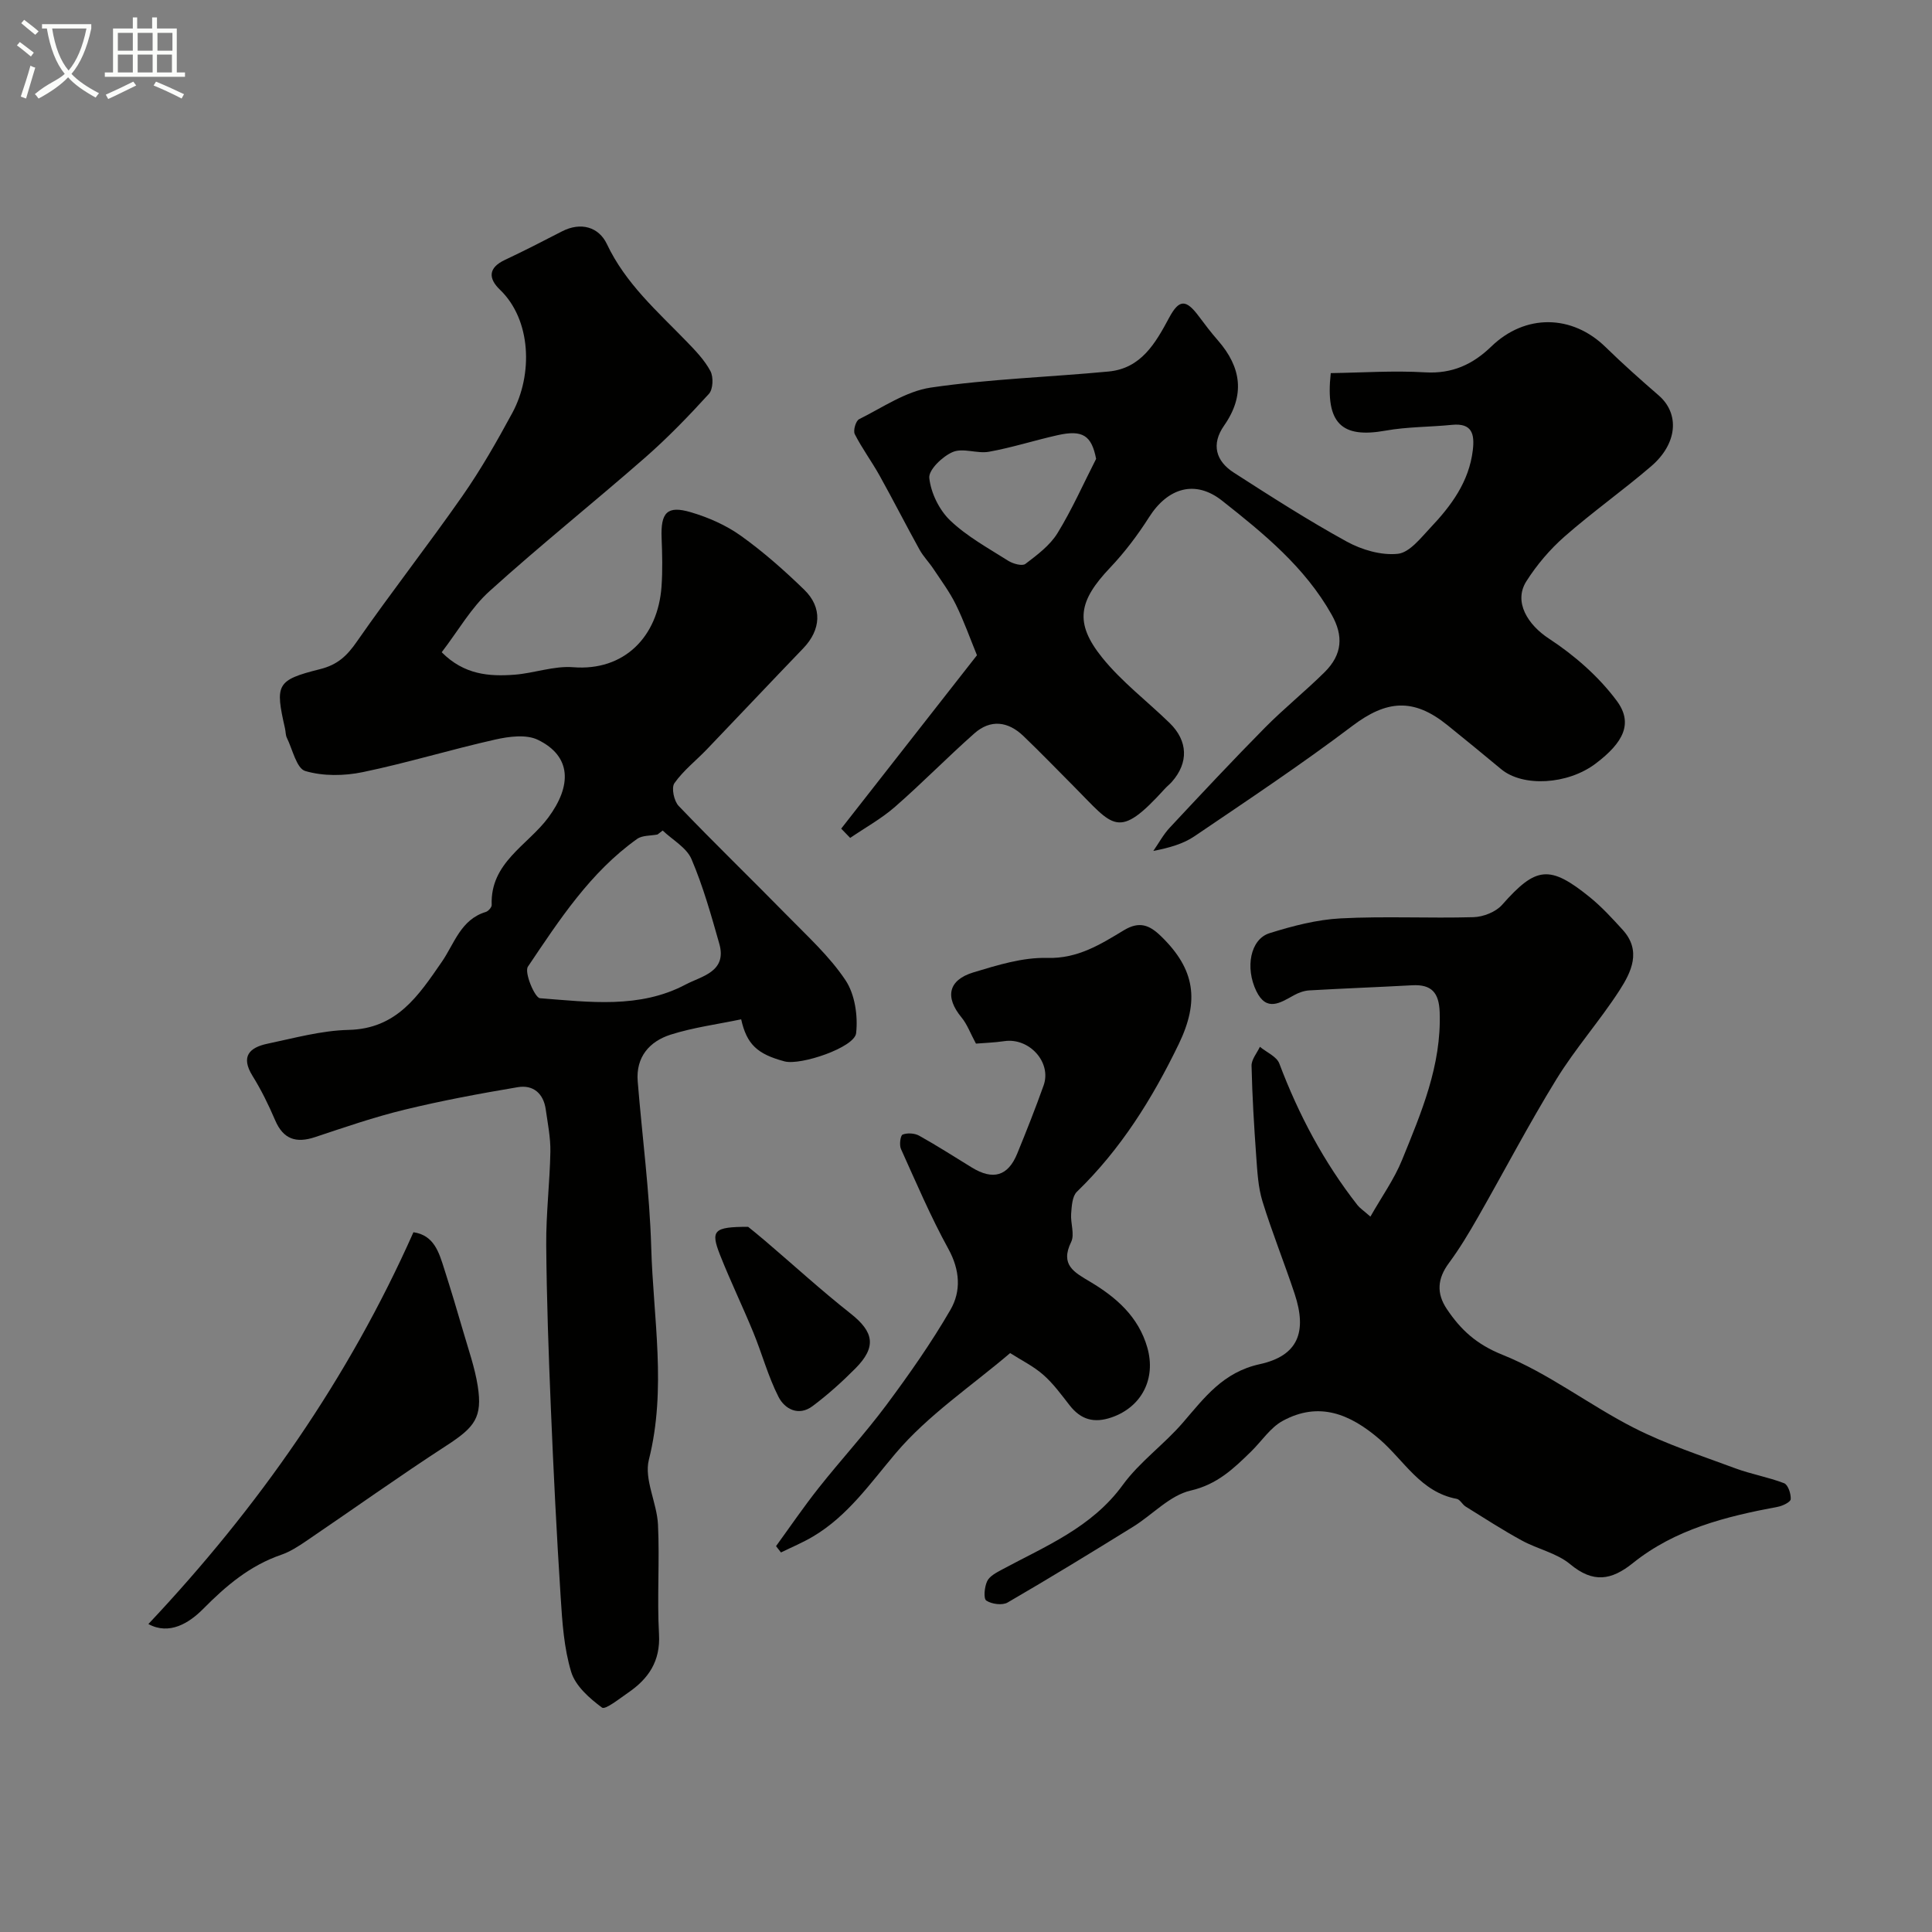
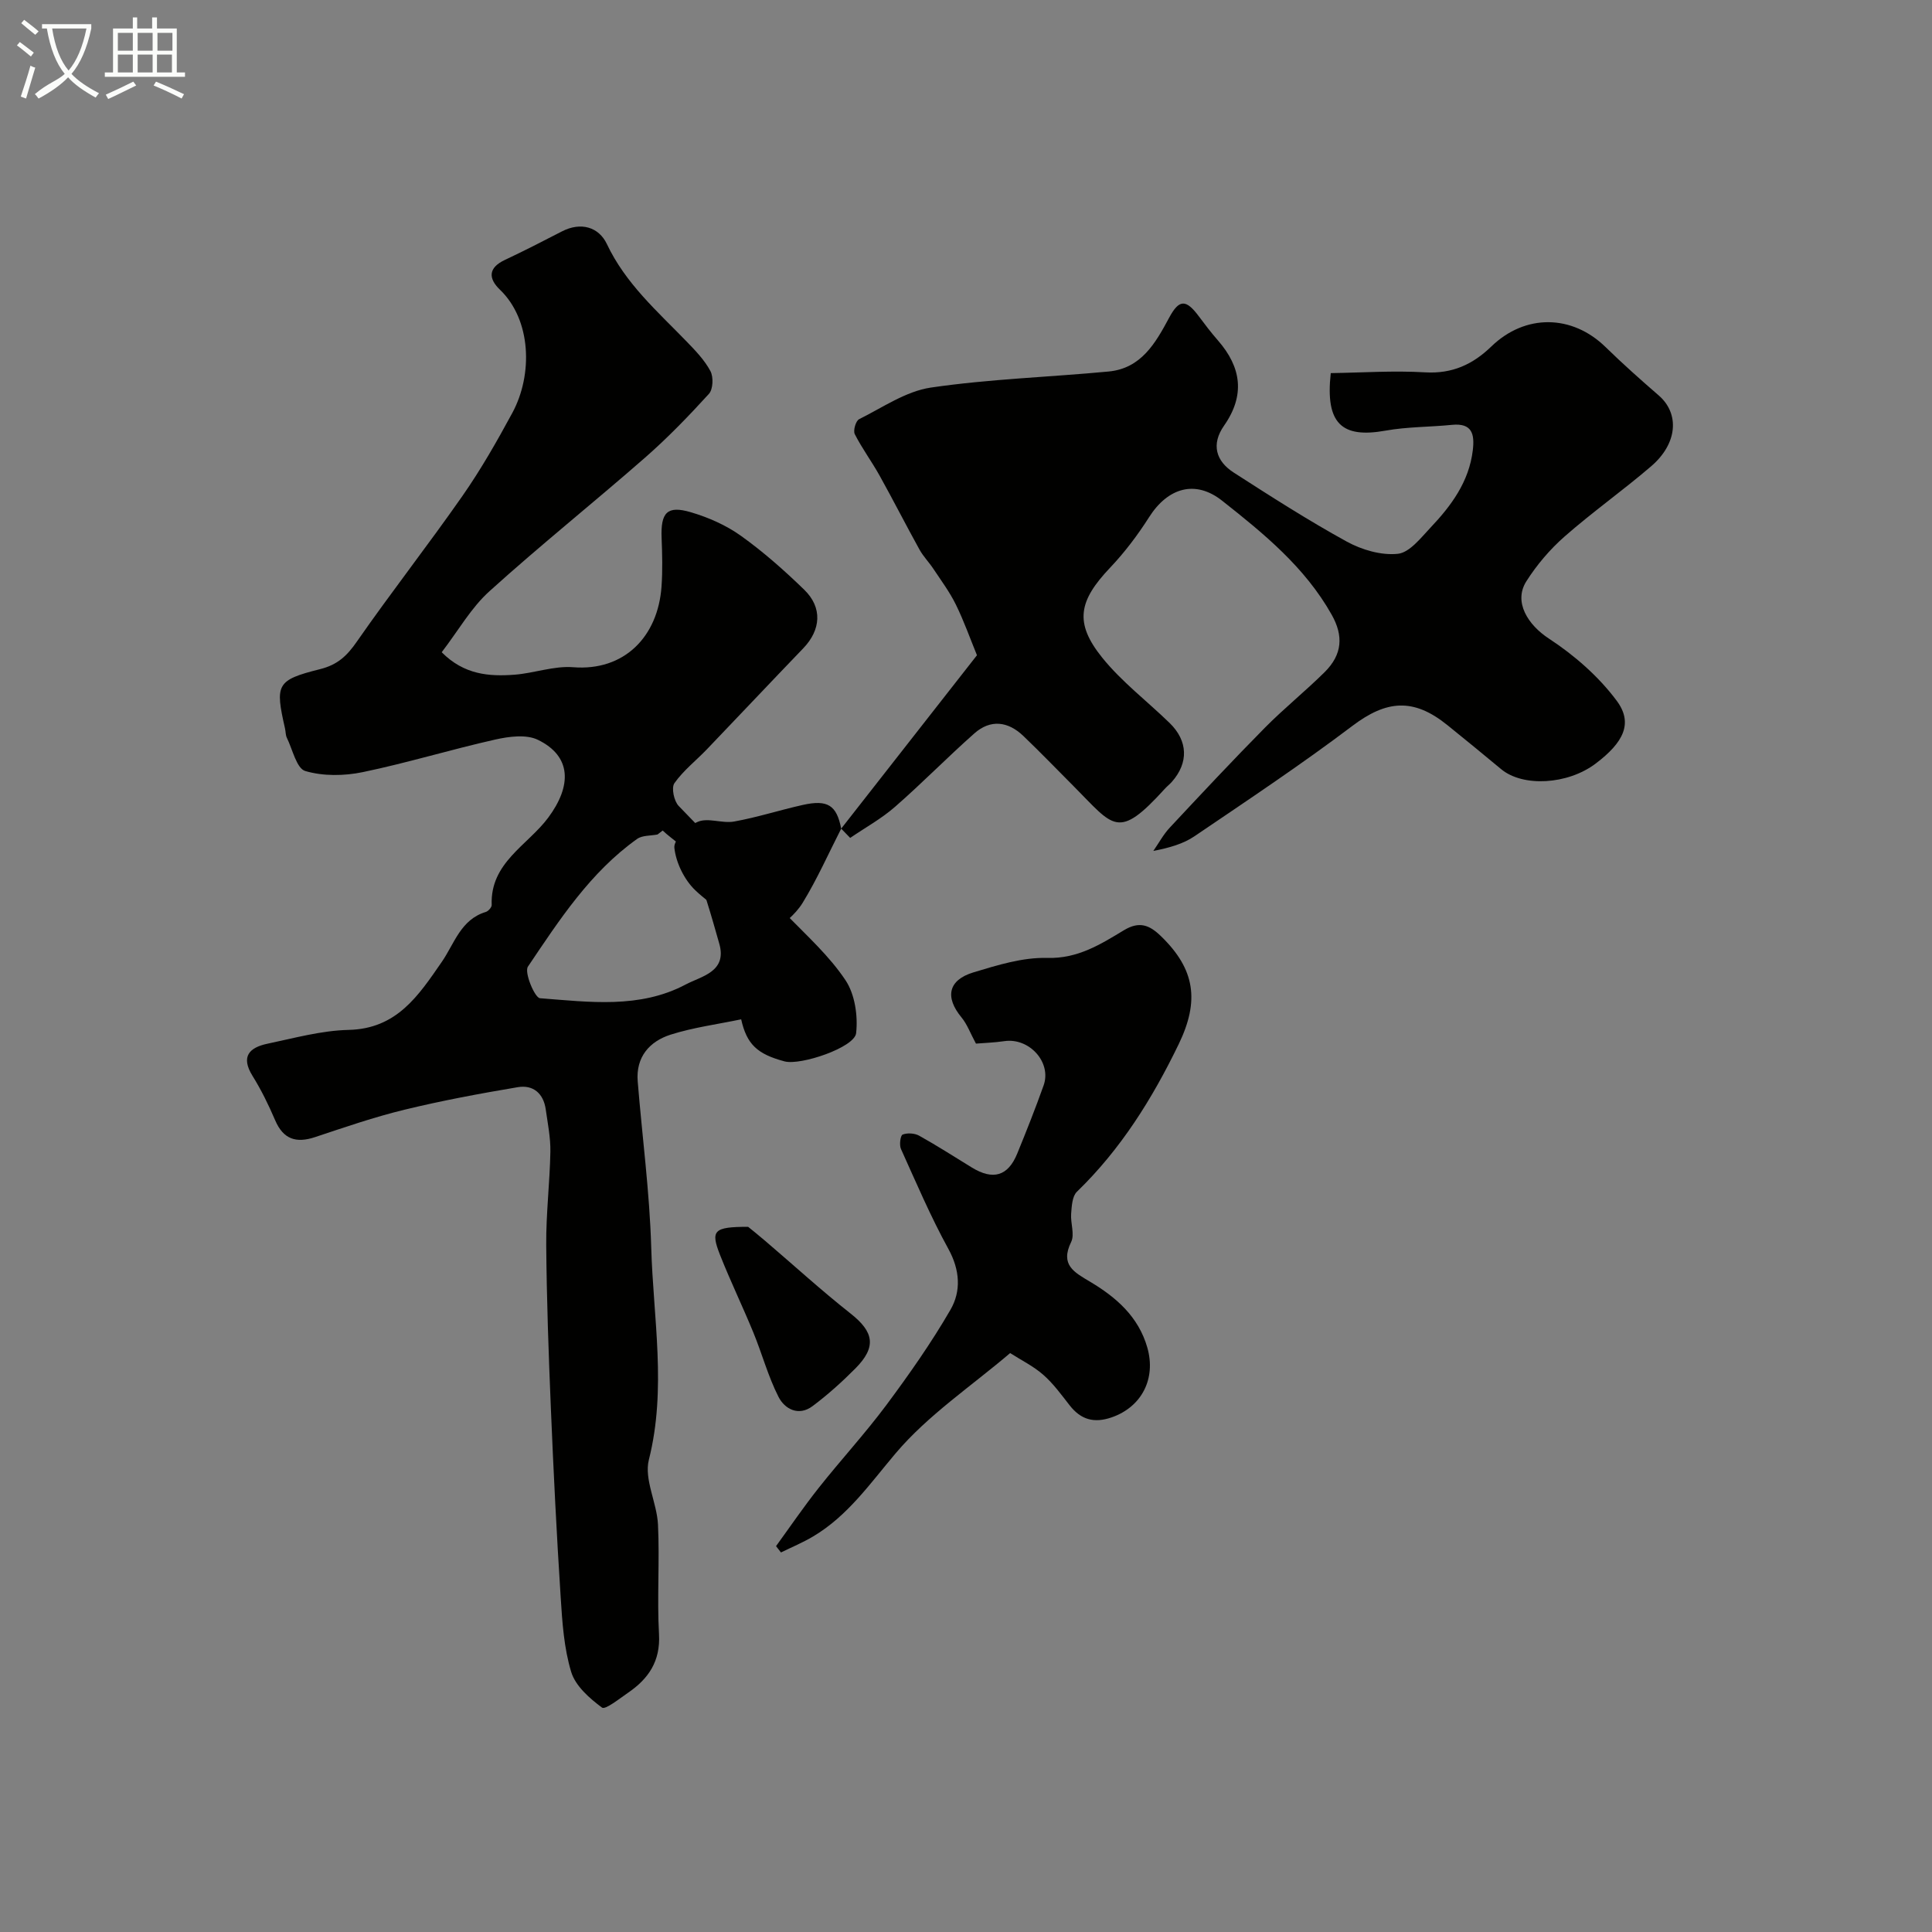
<svg xmlns="http://www.w3.org/2000/svg" enable-background="new 0 0 400 400" viewBox="0 0 400 400">
  <rect x="0" y="0" width="400" height="400" fill="#808080" stroke="none" />
  <path d="m6.4 11.7c-1-.8-1.9-1.6-2.9-2.3l.6-.7c.9.7 1.9 1.4 2.9 2.2zm-2.1 8.3c.7-2.1 1.4-4.2 2-6.4.2.1.6.3 1 .4-.7 2.3-1.3 4.4-1.9 6.4zm3-12.8c-1.1-.9-2.1-1.7-2.9-2.4l.6-.7c1 .8 2 1.5 3 2.4zm1.4-1.3v-.9h10.2v.9c-.9 4.2-2.3 7.3-4.1 9.4 1.3 1.4 3.2 2.7 5.7 4-.2.2-.4.5-.7.9-2.5-1.4-4.4-2.7-5.7-4.2-1.4 1.5-3.5 3-6.1 4.4 0 0 0 0-.1-.1-.3-.4-.5-.7-.7-.8 2.7-2.3 4.7-2.8 6.2-4.2-1.8-2.2-3-5.3-3.7-9.4zm9.2 0h-7.1c.6 3.8 1.7 6.7 3.4 8.7 1.7-2 2.9-4.8 3.7-8.7z" fill="#fbfcfa" />
  <path d="m31.6 3.6h.9v2.3h4.1v9.1h1.7v.9h-16.6v-.9h1.7v-9.1h4.1v-2.3h.9v2.3h3.1v-2.3zm-4 13.3.6.8c-1.9.9-3.8 1.9-5.8 2.8-.2-.3-.3-.6-.5-.9 2-.9 3.9-1.8 5.7-2.7zm-3.2-10.1v3.7h3.1v-3.7zm0 4.5v3.7h3.1v-3.7zm4.1-4.5v3.7h3.1v-3.7zm0 4.5v3.7h3.1v-3.7zm9.1 9.1c-2.1-1.1-4.1-2-5.8-2.7l.5-.8c2.2.9 4.1 1.8 5.8 2.6zm-1.9-13.6h-3.1v3.7h3.1zm-3.2 4.5v3.7h3.1v-3.7z" fill="#fbfcfa" />
  <g fill="#010100">
    <path d="m91.45 135.04c4.63 4.66 9.81 5.05 15.08 4.65 4.06-.31 8.15-1.86 12.12-1.55 10.58.85 17.57-6.31 18.31-16.69.24-3.34.15-6.71.02-10.06-.21-5.27 1.13-6.79 6.04-5.34 3.63 1.07 7.3 2.68 10.36 4.87 4.66 3.33 9.01 7.18 13.13 11.18 3.81 3.7 3.46 8.31-.21 12.13-6.67 6.93-13.26 13.93-19.92 20.88-2.25 2.35-4.9 4.41-6.75 7.04-.67.95-.09 3.7.88 4.71 7.35 7.68 15 15.07 22.44 22.66 4.22 4.31 8.79 8.46 12.1 13.42 1.95 2.92 2.6 7.38 2.2 10.97-.33 2.96-11.49 6.72-14.81 5.84-5.67-1.51-7.83-3.54-8.99-8.71-4.87 1.02-9.87 1.67-14.6 3.17-4.38 1.4-7.23 4.63-6.82 9.68.93 11.47 2.47 22.92 2.8 34.41.42 14.61 3.22 29.22-.49 43.93-1.02 4.05 1.67 8.9 1.89 13.42.36 7.55-.21 15.15.21 22.7.31 5.59-2.17 9.21-6.4 12.11-1.78 1.22-4.72 3.58-5.4 3.08-2.59-1.92-5.5-4.48-6.38-7.38-1.5-4.94-1.85-10.29-2.18-15.51-.84-13.02-1.49-26.06-2.03-39.1-.47-11.26-.87-22.53-.96-33.8-.05-6.43.74-12.87.86-19.3.05-2.91-.55-5.85-.96-8.76-.47-3.33-2.62-5.14-5.8-4.6-7.85 1.32-15.7 2.78-23.43 4.66-6.27 1.52-12.41 3.64-18.54 5.68-3.92 1.3-6.57.45-8.26-3.51-1.35-3.16-2.88-6.28-4.69-9.19-2.48-4-.62-5.85 3.06-6.63 5.58-1.17 11.2-2.74 16.84-2.87 10.01-.22 14.49-7.13 19.29-14.07 2.62-3.79 3.92-8.78 9.12-10.35.52-.16 1.24-.97 1.22-1.45-.34-8.75 7.45-12.35 11.7-18.07 4.93-6.63 4.84-12.73-2.14-16.12-2.41-1.17-6-.69-8.84-.05-9.18 2.06-18.2 4.83-27.41 6.74-3.84.8-8.22.86-11.91-.23-1.8-.53-2.62-4.45-3.81-6.88-.28-.57-.23-1.28-.38-1.92-2.07-9.12-1.81-10.02 7.22-12.28 3.7-.92 5.63-2.79 7.68-5.75 7.08-10.18 14.74-19.96 21.84-30.13 3.82-5.47 7.14-11.31 10.32-17.18 4.29-7.93 3.95-19.26-2.56-25.51-2.42-2.32-2.46-4.53 1.01-6.16 3.97-1.87 7.88-3.87 11.78-5.89 3.98-2.07 7.69-.91 9.35 2.6 3.87 8.19 10.45 13.92 16.52 20.19 1.82 1.88 3.71 3.84 4.92 6.12.65 1.22.55 3.76-.32 4.71-4.19 4.6-8.54 9.1-13.22 13.2-10.64 9.31-21.69 18.14-32.17 27.62-3.82 3.42-6.46 8.14-9.93 12.67zm45.75 36.91c-.35.27-.71.55-1.06.82-1.43.29-3.15.15-4.23.92-9.71 6.91-16.11 16.79-22.61 26.44-.8 1.19 1.42 6.45 2.49 6.54 10.18.78 20.65 2.22 30.19-2.85 3.19-1.7 8.61-2.59 6.94-8.44-1.68-5.91-3.35-11.88-5.76-17.52-1.02-2.38-3.92-3.96-5.96-5.91z" />
-     <path d="m174.16 171.56c9.4-12 18.8-24.01 28.11-35.9-1.4-3.41-2.68-7.05-4.37-10.49-1.28-2.61-3.05-4.98-4.66-7.41-.9-1.36-2.08-2.55-2.86-3.96-2.82-5.09-5.46-10.29-8.29-15.37-1.62-2.9-3.62-5.6-5.12-8.55-.37-.73.21-2.75.9-3.09 4.87-2.42 9.69-5.79 14.87-6.55 12.16-1.78 24.51-2.16 36.77-3.32 6.76-.64 9.72-5.87 12.56-11.16 2.06-3.84 3.49-3.82 6.12-.29 1.27 1.7 2.56 3.4 3.96 5 4.88 5.58 5.67 11.37 1.28 17.65-2.7 3.86-1.72 7.34 2.03 9.74 7.68 4.94 15.38 9.88 23.37 14.27 3.12 1.71 7.14 2.89 10.57 2.53 2.43-.25 4.76-3.29 6.77-5.42 4.3-4.54 7.98-9.5 8.76-16.03.39-3.33-.13-5.66-4.31-5.25-4.59.46-9.26.39-13.77 1.2-9.03 1.62-12.49-1.42-11.33-11.91 6.41-.09 13-.55 19.55-.16 5.61.33 9.87-1.65 13.7-5.36 7.02-6.79 16.72-6.65 23.66.14 3.54 3.46 7.25 6.76 10.99 10 4.35 3.77 3.92 9.96-1.57 14.67-5.84 5.01-12.15 9.47-17.92 14.54-3.03 2.66-5.76 5.87-7.92 9.28-2.71 4.28.35 9.03 4.67 11.85 5.27 3.45 10.3 7.84 14.04 12.87 3.45 4.63 1.45 8.63-4.37 13.02-5.79 4.37-15.06 4.89-19.56 1.14-3.68-3.07-7.4-6.1-11.12-9.11-7.05-5.7-12.63-5.16-19.66.15-10.6 8.01-21.68 15.38-32.68 22.84-2.35 1.6-5.23 2.41-8.55 3.06 1.14-1.63 2.09-3.43 3.44-4.86 6.5-6.96 13-13.91 19.69-20.68 3.95-3.99 8.35-7.53 12.34-11.48 3.7-3.67 3.91-7.54 1.46-11.89-5.53-9.84-14.07-16.81-22.69-23.61-5.57-4.4-11.25-2.66-15.11 3.41-2.36 3.71-5.06 7.29-8.09 10.48-6.5 6.85-7.43 11.38-1.65 18.57 4.04 5.03 9.34 9.04 14 13.58 3.81 3.72 3.93 8.23.46 12.16-.44.5-.97.91-1.42 1.4-9.82 10.83-10.59 7.88-18.91-.47-3.47-3.48-6.88-7.02-10.43-10.42-3.17-3.04-6.8-3.49-10.15-.52-5.58 4.94-10.79 10.28-16.4 15.18-2.82 2.47-6.18 4.32-9.3 6.45-.61-.62-1.23-1.27-1.86-1.92zm52.78-76.56c-.94-4.83-2.77-6.07-7.98-4.9-4.75 1.06-9.41 2.57-14.2 3.43-2.44.44-5.37-.85-7.49.05-2.12.89-5.05 3.7-4.87 5.38.33 3.1 2.06 6.63 4.33 8.8 3.48 3.32 7.87 5.72 11.99 8.33.99.63 2.91 1.17 3.58.66 2.44-1.85 5.07-3.82 6.64-6.36 3.02-4.92 5.37-10.24 8-15.39z" />
-     <path d="m283.73 251.89c2.37-4.18 4.93-7.75 6.54-11.71 3.99-9.81 8.19-19.6 7.8-30.61-.14-4.03-1.66-5.8-5.69-5.58-7.1.39-14.2.65-21.29 1.06-1.1.06-2.25.48-3.22 1.02-2.84 1.58-5.65 3.46-7.76-.87-2.35-4.85-1.25-10.74 2.72-11.99 4.78-1.5 9.78-2.81 14.75-3.07 9.14-.48 18.33.01 27.49-.25 2.03-.06 4.61-1.07 5.92-2.55 7.01-7.94 9.82-8.36 18.23-1.53 2.44 1.99 4.6 4.35 6.73 6.69 3.97 4.36 1.79 8.77-.68 12.59-4.08 6.3-9.12 11.99-13.04 18.37-5.73 9.31-10.8 19.04-16.23 28.54-1.86 3.25-3.79 6.49-6.02 9.5-2.37 3.2-2.63 6.24-.43 9.52 2.88 4.3 6.12 7.3 11.49 9.46 9.56 3.83 17.97 10.41 27.23 15.13 6.68 3.41 13.92 5.75 20.98 8.38 3.31 1.23 6.86 1.83 10.14 3.1.81.32 1.43 2.2 1.36 3.3-.04.6-1.67 1.39-2.68 1.58-10.74 2-21.28 4.64-30 11.65-4.47 3.59-8.23 4.18-12.97.24-2.78-2.32-6.77-3.13-10.05-4.93-3.96-2.16-7.76-4.63-11.6-7.01-.69-.43-1.16-1.47-1.86-1.6-7.45-1.38-10.9-7.97-15.98-12.35-6.1-5.24-12.53-7.87-20.03-3.8-2.58 1.4-4.38 4.23-6.57 6.37-3.61 3.52-6.99 6.8-12.51 8.07-4.31.99-7.88 5-11.89 7.48-8.61 5.33-17.24 10.61-25.99 15.69-1.1.64-3.31.34-4.42-.4-.61-.41-.38-2.83.18-4.01.49-1.04 1.89-1.77 3.02-2.38 9.03-4.87 18.62-8.7 25.06-17.55 3.47-4.77 8.53-8.36 12.42-12.87 4.49-5.2 8.32-10.46 15.93-12.13 7.95-1.74 9.85-6.66 7.23-14.57-2.13-6.42-4.68-12.72-6.67-19.18-.9-2.94-1.05-6.14-1.28-9.24-.45-6.26-.83-12.53-.97-18.8-.03-1.29 1.12-2.62 1.73-3.92 1.38 1.14 3.47 2.01 4.02 3.46 3.99 10.58 9.22 20.43 16.19 29.33.46.59 1.16 1.04 2.67 2.37z" />
+     <path d="m174.16 171.56c9.4-12 18.8-24.01 28.11-35.9-1.4-3.41-2.68-7.05-4.37-10.49-1.28-2.61-3.05-4.98-4.66-7.41-.9-1.36-2.08-2.55-2.86-3.96-2.82-5.09-5.46-10.29-8.29-15.37-1.62-2.9-3.62-5.6-5.12-8.55-.37-.73.21-2.75.9-3.09 4.87-2.42 9.69-5.79 14.87-6.55 12.16-1.78 24.51-2.16 36.77-3.32 6.76-.64 9.72-5.87 12.56-11.16 2.06-3.84 3.49-3.82 6.12-.29 1.27 1.7 2.56 3.4 3.96 5 4.88 5.58 5.67 11.37 1.28 17.65-2.7 3.86-1.72 7.34 2.03 9.74 7.68 4.94 15.38 9.88 23.37 14.27 3.12 1.71 7.14 2.89 10.57 2.53 2.43-.25 4.76-3.29 6.77-5.42 4.3-4.54 7.98-9.5 8.76-16.03.39-3.33-.13-5.66-4.31-5.25-4.59.46-9.26.39-13.77 1.2-9.03 1.62-12.49-1.42-11.33-11.91 6.41-.09 13-.55 19.55-.16 5.61.33 9.87-1.65 13.7-5.36 7.02-6.79 16.72-6.65 23.66.14 3.54 3.46 7.25 6.76 10.99 10 4.35 3.77 3.92 9.96-1.57 14.67-5.84 5.01-12.15 9.47-17.92 14.54-3.03 2.66-5.76 5.87-7.92 9.28-2.71 4.28.35 9.03 4.67 11.85 5.27 3.45 10.3 7.84 14.04 12.87 3.45 4.63 1.45 8.63-4.37 13.02-5.79 4.37-15.06 4.89-19.56 1.14-3.68-3.07-7.4-6.1-11.12-9.11-7.05-5.7-12.63-5.16-19.66.15-10.6 8.01-21.68 15.38-32.68 22.84-2.35 1.6-5.23 2.41-8.55 3.06 1.14-1.63 2.09-3.43 3.44-4.86 6.5-6.96 13-13.91 19.69-20.68 3.95-3.99 8.35-7.53 12.34-11.48 3.7-3.67 3.91-7.54 1.46-11.89-5.53-9.84-14.07-16.81-22.69-23.61-5.57-4.4-11.25-2.66-15.11 3.41-2.36 3.71-5.06 7.29-8.09 10.48-6.5 6.85-7.43 11.38-1.65 18.57 4.04 5.03 9.34 9.04 14 13.58 3.81 3.72 3.93 8.23.46 12.16-.44.5-.97.91-1.42 1.4-9.82 10.83-10.59 7.88-18.91-.47-3.47-3.48-6.88-7.02-10.43-10.42-3.17-3.04-6.8-3.49-10.15-.52-5.58 4.94-10.79 10.28-16.4 15.18-2.82 2.47-6.18 4.32-9.3 6.45-.61-.62-1.23-1.27-1.86-1.92zc-.94-4.83-2.77-6.07-7.98-4.9-4.75 1.06-9.41 2.57-14.2 3.43-2.44.44-5.37-.85-7.49.05-2.12.89-5.05 3.7-4.87 5.38.33 3.1 2.06 6.63 4.33 8.8 3.48 3.32 7.87 5.72 11.99 8.33.99.63 2.91 1.17 3.58.66 2.44-1.85 5.07-3.82 6.64-6.36 3.02-4.92 5.37-10.24 8-15.39z" />
    <path d="m202.06 216.07c-1.16-2.14-1.81-3.99-2.98-5.41-3.46-4.18-2.81-7.74 2.46-9.34 4.96-1.5 10.19-3.13 15.25-2.99 6.34.18 11.04-2.8 15.88-5.72 3.22-1.95 5.31-1.1 7.68 1.2 7.11 6.87 8.02 13.42 3.68 22.39-5.47 11.29-11.99 21.75-21.07 30.54-.97.94-1.07 2.97-1.19 4.52-.16 1.97.77 4.31 0 5.88-2.33 4.76.64 6.27 3.94 8.24 5.38 3.21 10 7.21 11.83 13.62 1.85 6.48-1.19 12.3-7.38 14.45-3.65 1.26-6.37.49-8.7-2.49-1.72-2.2-3.39-4.51-5.47-6.33-2.05-1.8-4.6-3.04-6.85-4.49-8.02 6.84-16.99 12.82-23.69 20.73-5.32 6.28-9.91 12.96-17.11 17.24-2.12 1.26-4.43 2.22-6.65 3.31-.34-.44-.68-.87-1.02-1.31 2.92-4.02 5.72-8.13 8.8-12.02 4.58-5.79 9.6-11.24 14.01-17.15 4.74-6.37 9.34-12.92 13.31-19.78 2.22-3.84 1.97-8.2-.43-12.57-3.68-6.69-6.68-13.75-9.83-20.72-.37-.83-.11-2.79.35-2.97.98-.38 2.48-.29 3.42.23 3.7 2.06 7.27 4.36 10.89 6.58 4.4 2.7 7.51 1.81 9.42-2.88 1.91-4.67 3.77-9.36 5.46-14.11 1.7-4.79-2.99-9.93-8.14-9.16-2.11.31-4.24.37-5.87.51z" />
-     <path d="m30.72 336.24c22.74-24.14 41.39-50.77 54.88-81.12 4.26.62 5.28 4.15 6.36 7.55 1.38 4.32 2.69 8.66 3.95 13.01 1.08 3.74 2.4 7.46 3 11.28 1.01 6.48-.61 8.52-6.41 12.29-9.85 6.39-19.41 13.23-29.13 19.82-1.62 1.1-3.32 2.2-5.14 2.83-6.49 2.23-11.42 6.4-16.19 11.23-2.87 2.89-6.96 5.48-11.32 3.11z" />
    <path d="m154.89 254c.46.37 2.04 1.63 3.57 2.94 5.88 5.02 11.59 10.24 17.65 15.02 4.82 3.8 5.41 6.9 1.01 11.34-2.78 2.8-5.74 5.47-8.9 7.83-2.86 2.14-5.75.62-7.04-1.93-2.16-4.24-3.4-8.93-5.22-13.35-2.21-5.38-4.75-10.63-6.89-16.04-1.98-5.05-1.35-5.81 5.82-5.81z" />
  </g>
</svg>